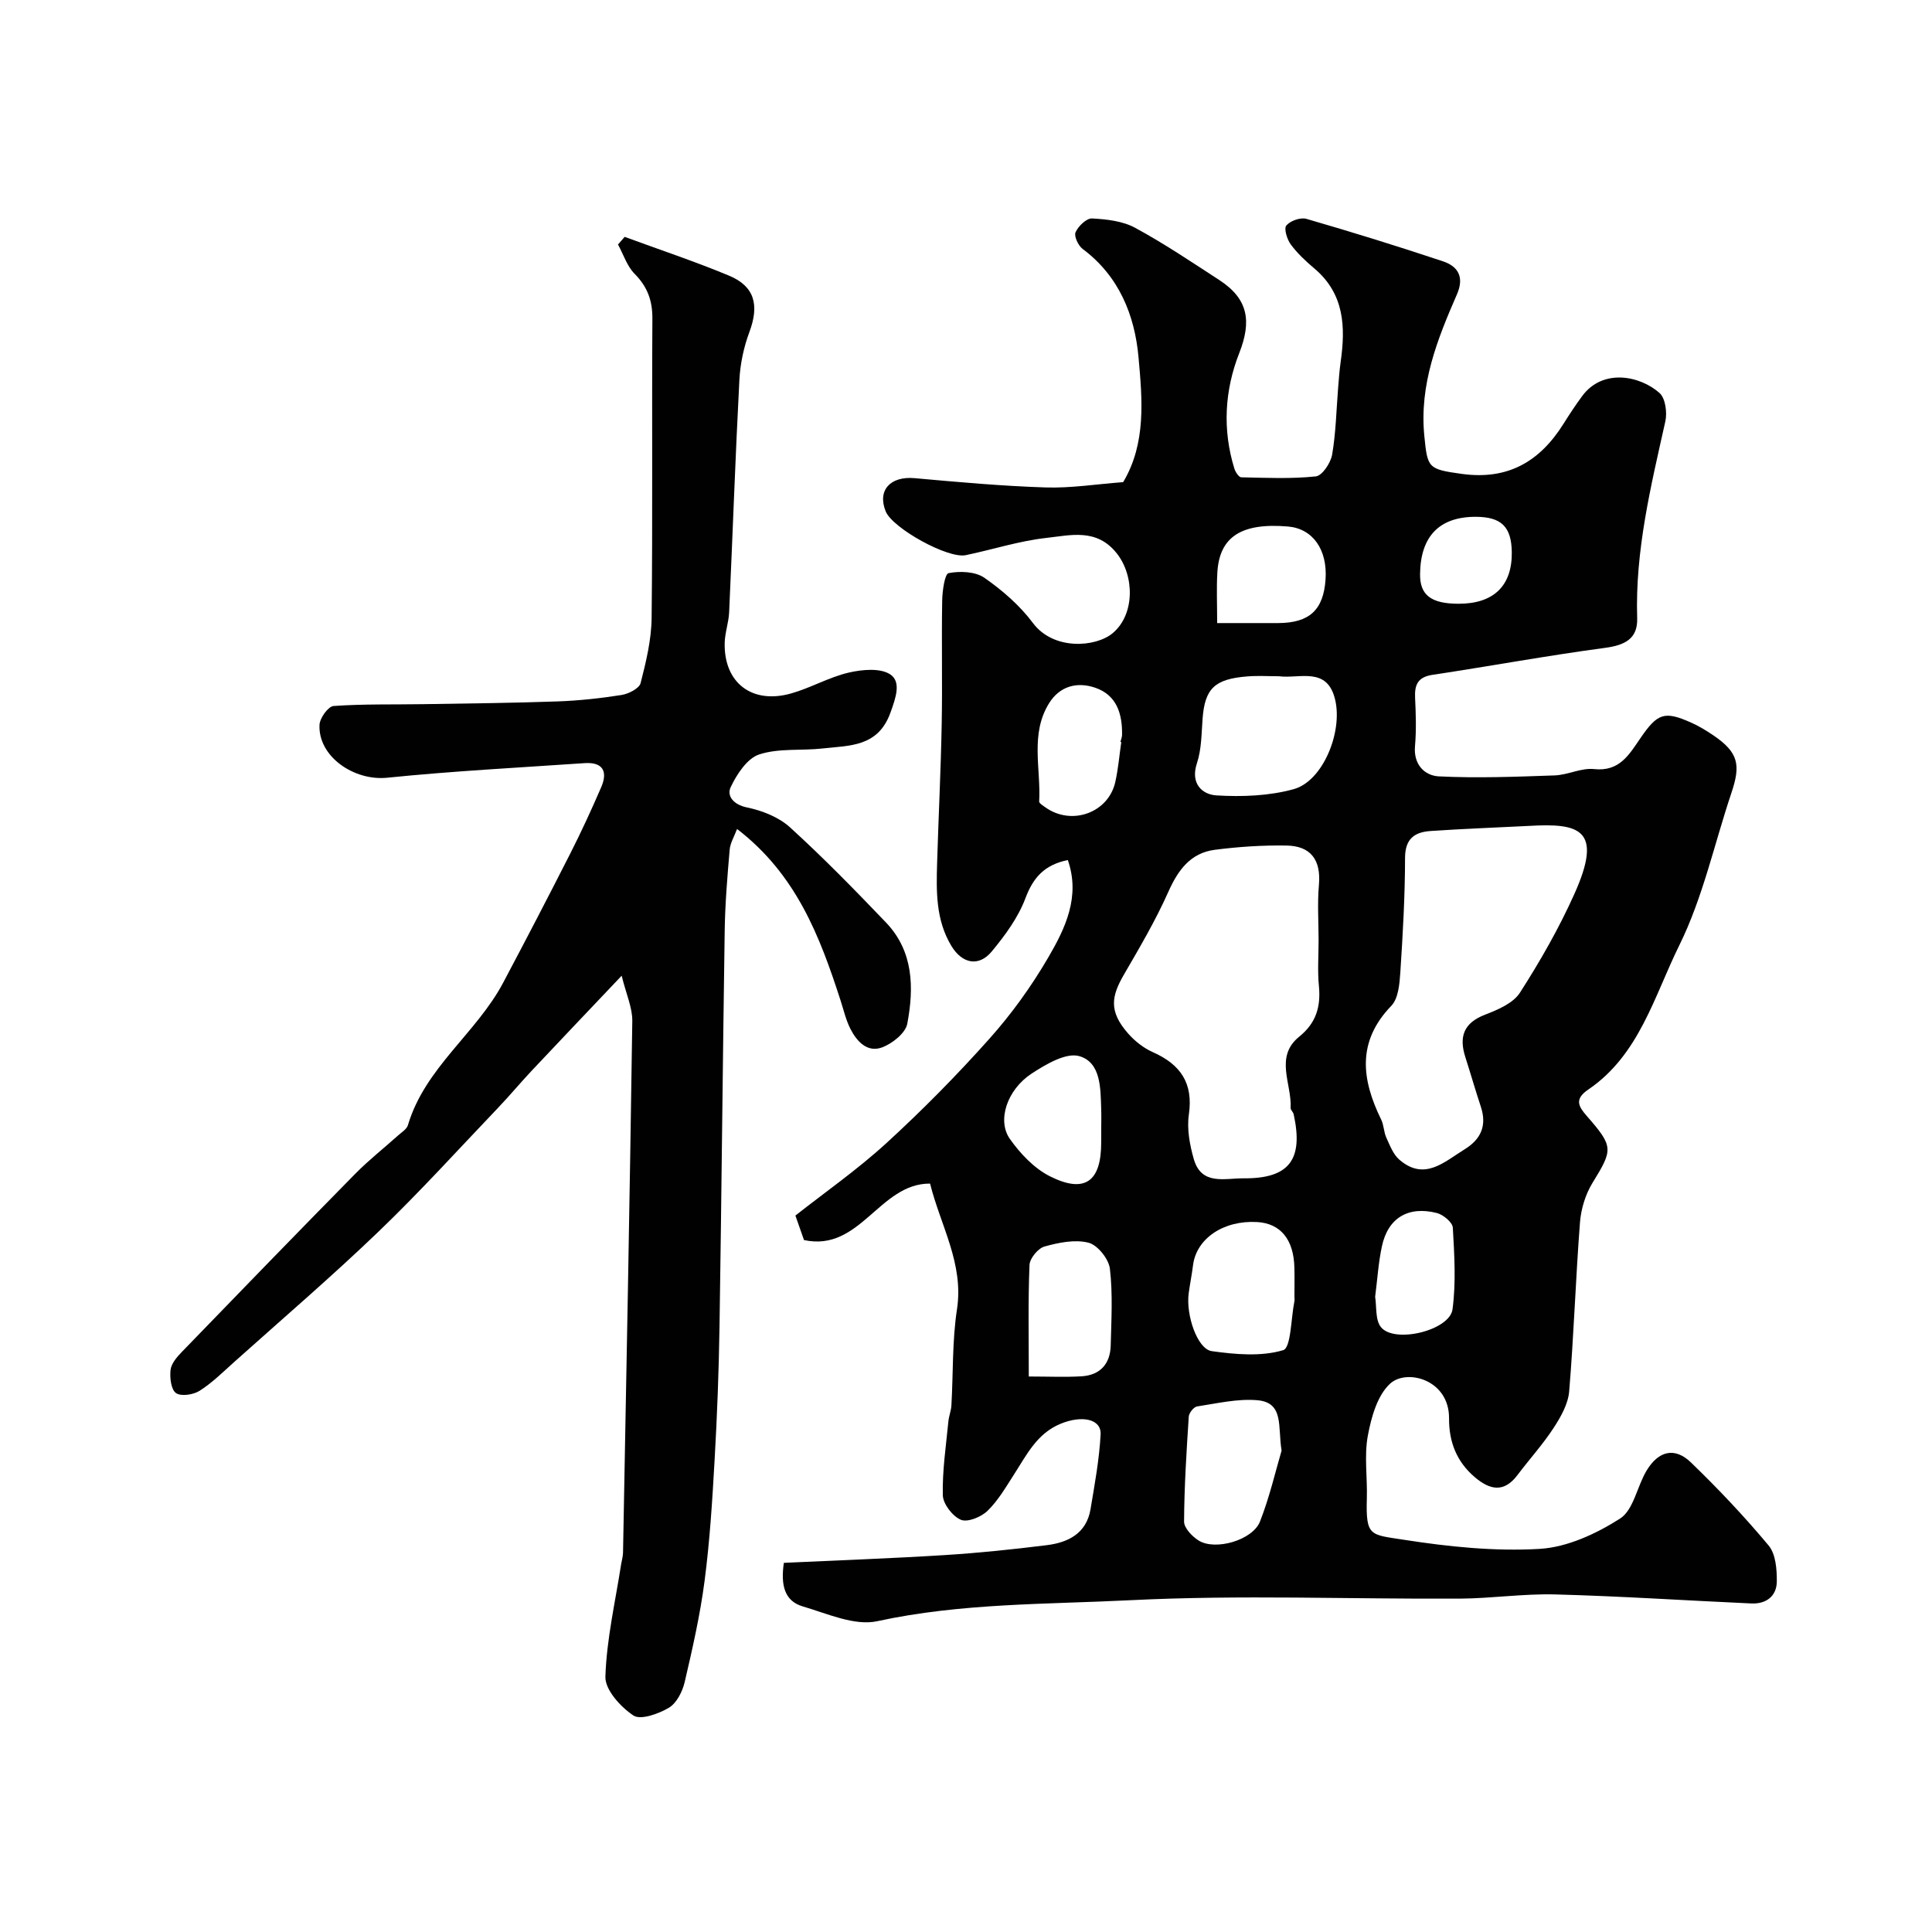
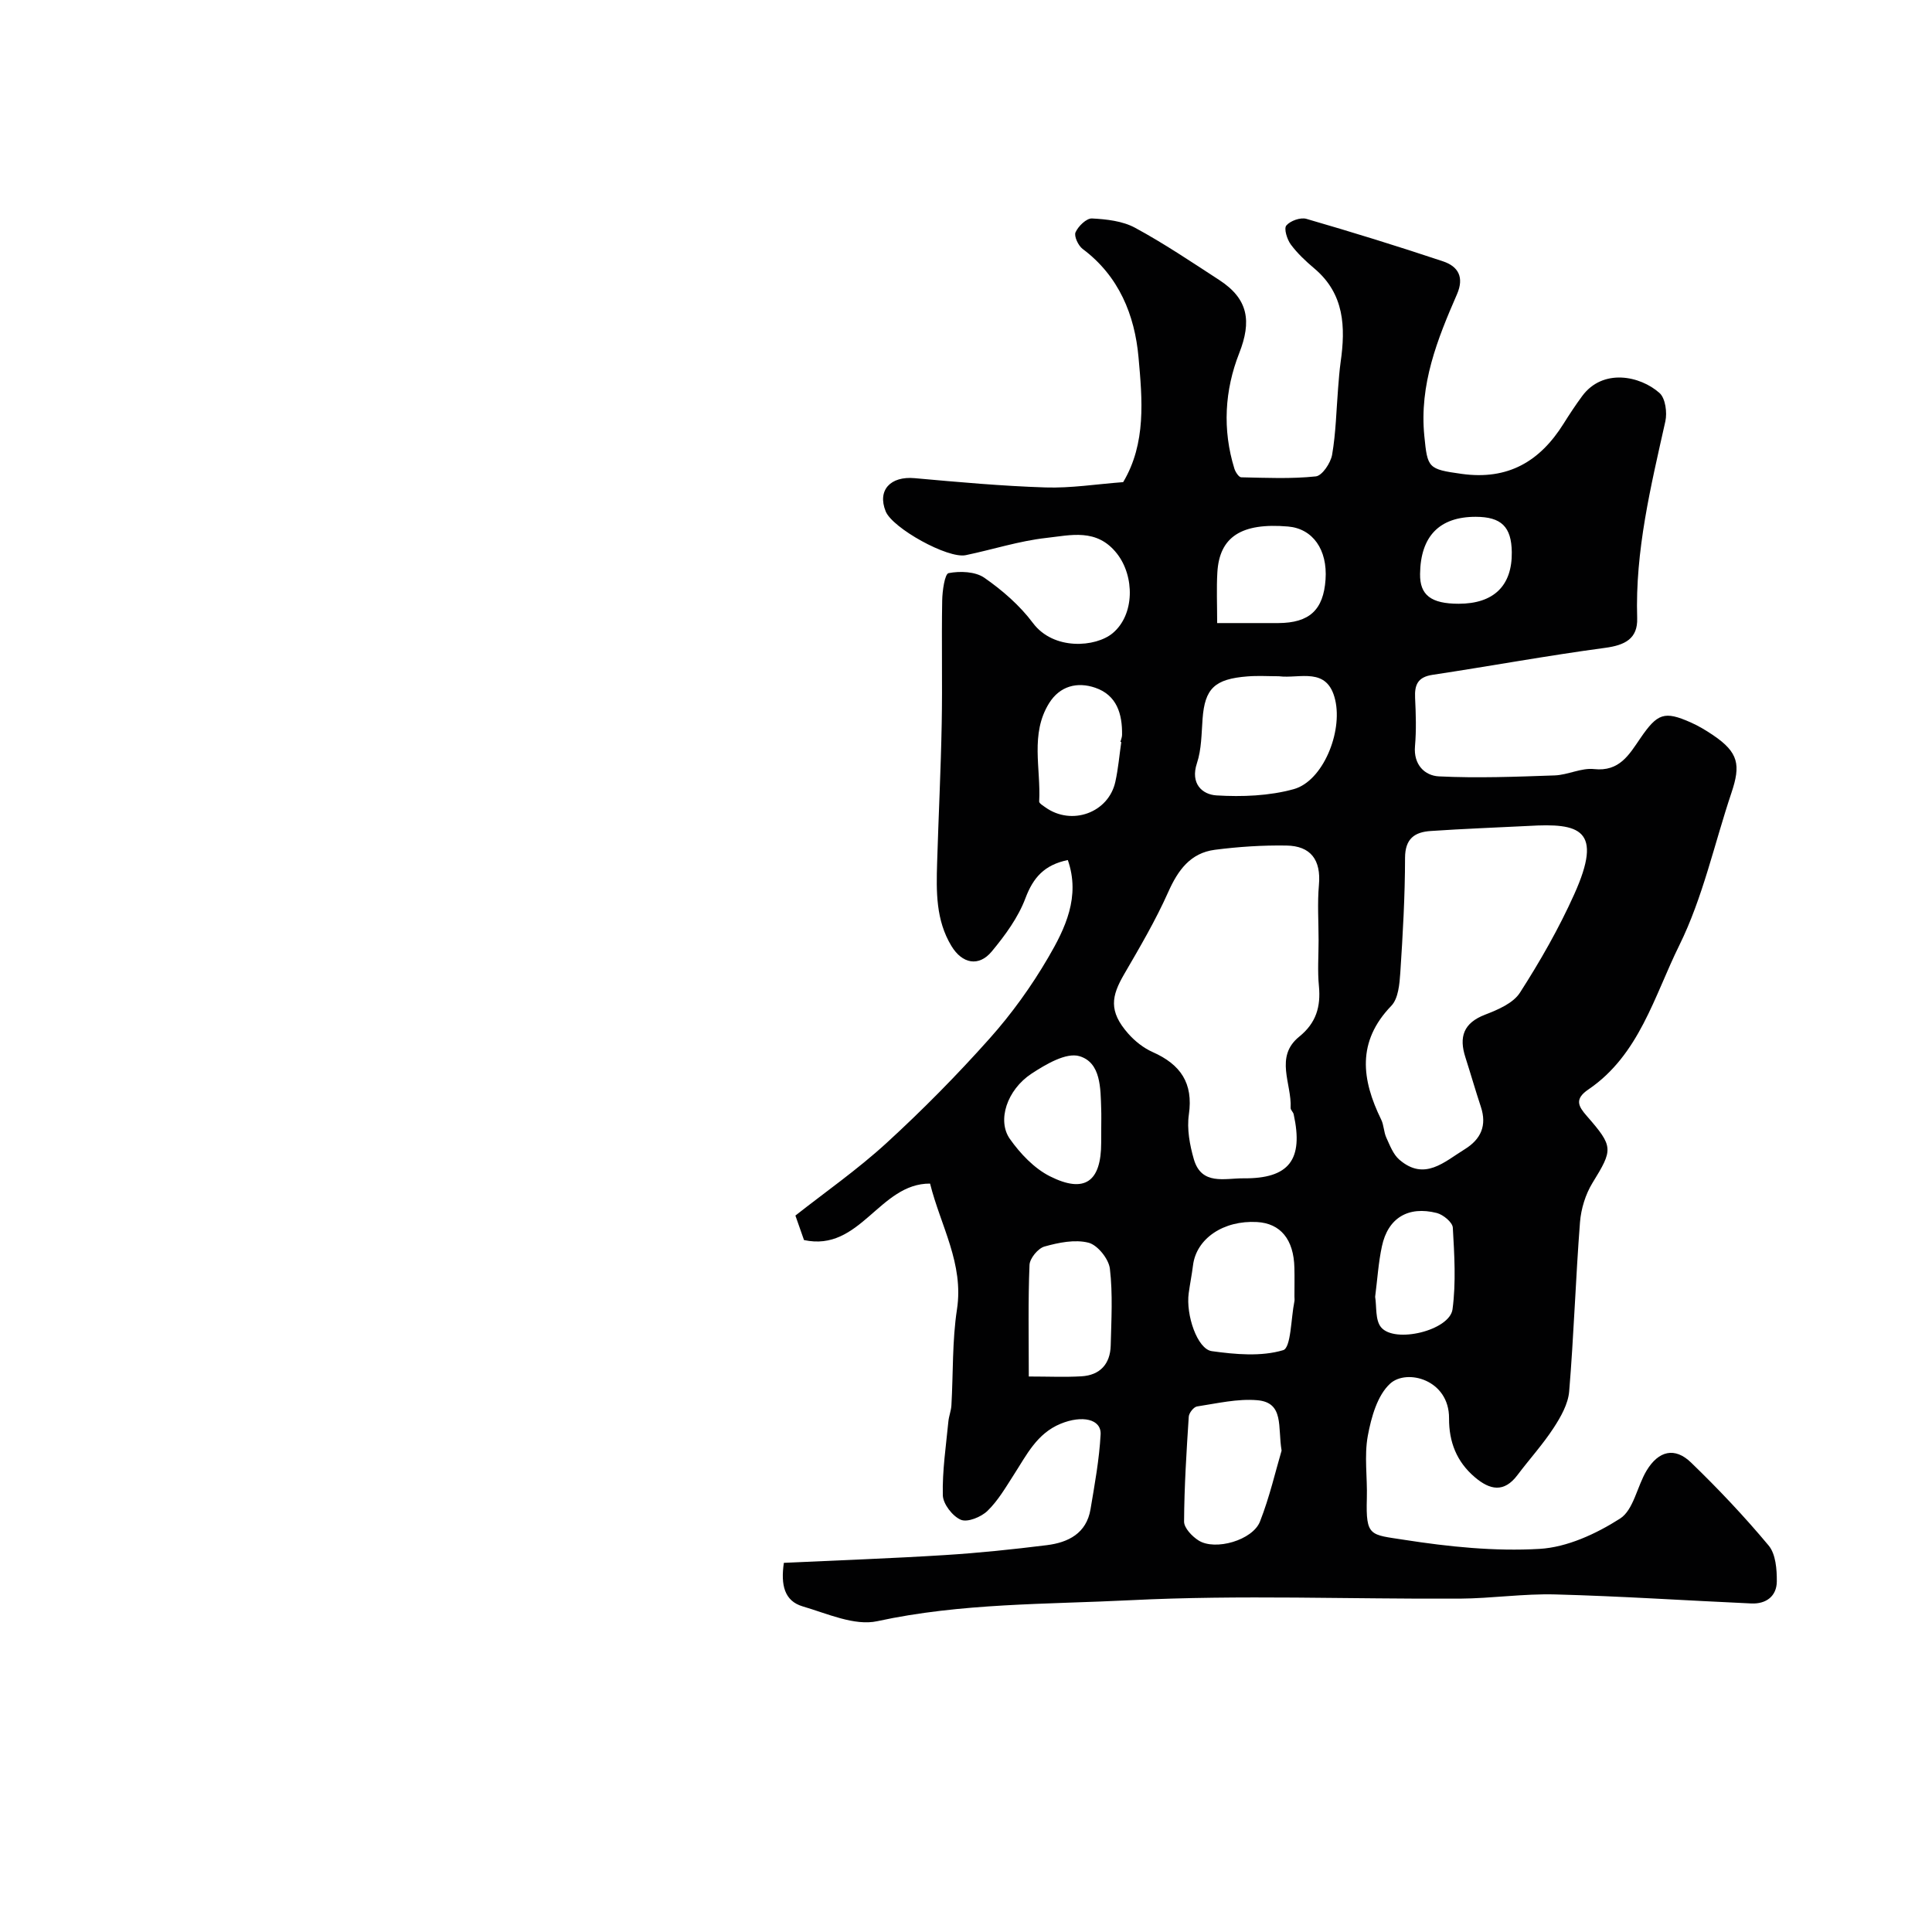
<svg xmlns="http://www.w3.org/2000/svg" enable-background="new 0 0 400 400" viewBox="0 0 400 400">
  <g fill="#010102">
    <path d="m162.29 323.57c11.31-.53 22.34-.92 33.35-1.61 7.05-.44 14.08-1.18 21.09-2.05 4.44-.55 8.21-2.44 9.05-7.44.86-5.14 1.81-10.29 2.09-15.48.17-3.22-3.86-4.03-8.27-2.22-4.95 2.03-7.05 6.47-9.69 10.55-1.68 2.61-3.28 5.38-5.47 7.5-1.32 1.27-4.13 2.42-5.51 1.83-1.72-.73-3.69-3.28-3.73-5.09-.12-5.07.66-10.17 1.15-15.26.11-1.13.57-2.23.63-3.35.38-6.62.15-13.33 1.15-19.85 1.45-9.47-3.38-17.28-5.57-26.05-10.51-.07-14.44 14.22-26.1 11.69-.42-1.19-.88-2.52-1.78-5.07 6.09-4.8 12.84-9.51 18.85-15.01 7.47-6.84 14.62-14.09 21.36-21.65 4.57-5.12 8.66-10.81 12.12-16.74 3.55-6.07 6.71-12.63 4.07-20.21-4.88 1.01-7.17 3.64-8.78 7.92-1.5 3.99-4.2 7.67-6.96 11-2.69 3.25-6.13 2.55-8.35-1.11-3.25-5.35-3.15-11.29-2.97-17.22.29-9.6.77-19.2.95-28.8.16-8.5-.05-17 .1-25.49.03-2.01.53-5.55 1.33-5.7 2.36-.46 5.52-.34 7.4.96 3.74 2.6 7.35 5.74 10.06 9.37 4.27 5.71 13 5.03 16.51 2.1 4.58-3.83 4.56-11.79.88-16.48-4.17-5.31-9.6-3.79-14.61-3.24-5.62.62-11.11 2.41-16.69 3.57-3.7.78-15.17-5.59-16.58-9.07-1.77-4.38.98-7.33 6.01-6.87 9.01.81 18.04 1.63 27.08 1.92 5.24.17 10.51-.68 16.08-1.1 4.8-8.05 3.96-17.13 3.18-25.83-.78-8.73-4.03-16.82-11.57-22.45-.91-.68-1.83-2.65-1.47-3.45.57-1.27 2.27-2.92 3.41-2.86 3.01.16 6.31.52 8.9 1.92 6.01 3.25 11.7 7.09 17.44 10.82 6.05 3.93 6.72 8.56 4.14 15.14-3.02 7.68-3.51 15.84-1 23.93.22.7.92 1.77 1.41 1.78 5.15.11 10.35.35 15.45-.19 1.31-.14 3.07-2.77 3.37-4.48.78-4.53.87-9.18 1.24-13.79.15-1.8.27-3.6.52-5.38 1.04-7.27.8-14.13-5.43-19.39-1.78-1.5-3.52-3.13-4.89-4.98-.77-1.05-1.46-3.28-.92-3.92.82-.98 2.93-1.73 4.15-1.38 9.49 2.75 18.93 5.67 28.3 8.8 3.11 1.04 4.43 3.25 2.88 6.82-4.07 9.33-7.81 18.67-6.76 29.32.66 6.66.76 6.89 7.72 7.86 9.62 1.34 16.23-2.58 21.13-10.42 1.21-1.93 2.47-3.84 3.82-5.67 4.28-5.82 12.02-4.23 16.03-.65 1.22 1.09 1.61 4.05 1.2 5.88-3 13.43-6.27 26.78-5.83 40.72.14 4.27-2.53 5.61-6.63 6.16-11.96 1.6-23.83 3.79-35.76 5.59-3.03.46-3.72 2.05-3.59 4.77.16 3.32.27 6.68-.02 9.99-.34 3.85 2.03 6.11 4.94 6.26 7.97.39 15.99.08 23.99-.2 2.73-.1 5.51-1.6 8.14-1.31 5.27.57 7.26-2.99 9.58-6.37 3.55-5.19 4.97-5.71 10.44-3.29 1.63.72 3.18 1.66 4.66 2.66 5.27 3.57 5.69 6.17 3.78 11.87-3.55 10.57-5.92 21.72-10.81 31.62-5.18 10.48-8.29 22.69-18.82 29.84-2.95 2-2.07 3.5-.34 5.48 5.58 6.39 5.45 6.93 1.18 13.88-1.45 2.37-2.36 5.36-2.58 8.13-.9 11.66-1.27 23.37-2.24 35.03-.22 2.61-1.74 5.29-3.23 7.57-2.23 3.42-5.01 6.47-7.47 9.74-2.8 3.73-5.73 3.09-8.83.45-3.77-3.2-5.37-7.31-5.34-12.19.05-8.02-8.74-10.32-12.18-7.2-2.67 2.43-3.93 6.99-4.64 10.82-.77 4.19-.07 8.64-.2 12.96-.23 7.97.71 7.47 7.72 8.57 9.24 1.44 18.74 2.42 28.03 1.88 5.72-.33 11.73-3.12 16.67-6.27 2.8-1.79 3.52-6.65 5.5-9.94 2.49-4.13 5.85-4.91 9.2-1.67 5.64 5.45 11.06 11.18 16.08 17.2 1.46 1.76 1.7 4.92 1.68 7.43-.03 3.03-2.19 4.69-5.28 4.55-13.52-.61-27.03-1.51-40.56-1.87-6.59-.18-13.2.83-19.8.87-22.68.12-45.41-.81-68.04.32-17.5.88-35.17.57-52.56 4.35-4.72 1.03-10.39-1.59-15.46-3.07-3.75-1.12-4.56-4.39-3.88-9.01zm110.71-128.87c0-3.83-.27-7.69.07-11.49.46-5.16-1.68-8.08-6.75-8.15-4.93-.08-9.91.25-14.8.88-5.06.66-7.63 4.21-9.65 8.75-2.62 5.88-5.91 11.47-9.15 17.05-2.59 4.46-3.25 7.59.85 12.24 1.38 1.57 3.18 3 5.08 3.84 5.74 2.55 8.44 6.39 7.49 12.94-.43 2.98.18 6.29 1.03 9.24 1.59 5.48 6.39 3.93 10.28 3.96 9.44.08 12.46-3.83 10.39-13.26-.1-.47-.66-.9-.63-1.34.26-4.96-3.38-10.56 1.78-14.73 3.51-2.84 4.48-6.19 4.08-10.46-.31-3.12-.07-6.3-.07-9.47zm43.47-23.7c-6.75.34-13.51.59-20.26 1.05-3.3.22-5.3 1.56-5.31 5.56-.01 7.92-.46 15.84-.98 23.75-.16 2.37-.41 5.38-1.87 6.89-7.18 7.44-6.14 15.27-2.09 23.55.56 1.14.53 2.57 1.06 3.73.74 1.61 1.42 3.46 2.69 4.56 5.22 4.51 9.3.46 13.53-2.14 3.39-2.09 4.64-4.93 3.35-8.82-1.12-3.38-2.1-6.81-3.19-10.21-1.36-4.21-.43-7.11 4.06-8.84 2.65-1.02 5.83-2.37 7.23-4.56 4.18-6.51 8.06-13.3 11.23-20.35 6.09-13.51 1.12-14.8-9.45-14.17zm-51.7-30.99c-2.16 0-4.32-.14-6.47.03-6.85.53-8.85 2.52-9.32 8.78-.23 3.09-.21 6.32-1.17 9.2-1.4 4.23 1.1 6.48 4.05 6.66 5.31.32 10.92.11 16.01-1.3 6-1.67 10.13-11.75 8.57-18.46-1.62-7.01-7.33-4.35-11.67-4.91zm3.23 128.44c0-1.99.04-3.99-.01-5.98-.13-5.85-2.87-9.19-7.74-9.46-6.95-.39-12.56 3.42-13.25 8.96-.24 1.93-.63 3.84-.89 5.76-.62 4.48 1.77 11.59 4.78 12.01 4.89.68 10.21 1.16 14.77-.2 1.64-.49 1.61-6.57 2.33-10.1.07-.32.01-.66.01-.99zm-2.66 31.88c-.83-4.9.58-9.95-5.03-10.43-4.1-.35-8.33.66-12.47 1.29-.69.1-1.67 1.34-1.72 2.11-.47 7.23-.93 14.48-.97 21.72-.01 1.33 1.67 3.09 3.02 3.93 3.44 2.16 11.19-.07 12.7-3.94 2-5.1 3.23-10.49 4.47-14.68zm-52.34-15.34c4.01 0 7.47.16 10.91-.04 3.85-.23 5.95-2.56 6.05-6.37.13-5.31.45-10.67-.17-15.91-.24-2.03-2.55-4.9-4.42-5.38-2.82-.72-6.19-.03-9.12.79-1.33.37-3.04 2.44-3.1 3.8-.31 7.45-.15 14.91-.15 23.11zm15-51.41c0-1.33.04-2.65-.01-3.98-.14-4.28-.04-9.6-4.5-10.93-2.75-.82-6.98 1.69-9.94 3.63-5.06 3.34-7.16 9.69-4.46 13.51 2.15 3.04 5.03 6.09 8.29 7.73 7.21 3.62 10.61 1.11 10.61-6.97.01-1 .01-1.99.01-2.99zm24-104.58c4.69 0 8.67.01 12.65 0 6.45-.03 9.35-2.71 9.79-9.01.43-6.19-2.64-10.54-7.76-10.98-9.62-.82-14.21 2.1-14.64 9.51-.19 3.28-.04 6.59-.04 10.48zm-19.85 24.63c-.06-.01-.12-.02-.18-.03.12-.48.33-.95.34-1.43.07-4.35-1.07-8.24-5.55-9.78-3.75-1.29-7.34-.35-9.55 3.19-3.98 6.39-1.68 13.54-2.06 20.36-.02.38.81.87 1.3 1.22 5.43 3.87 13.06 1.12 14.47-5.3.6-2.7.83-5.48 1.23-8.23zm52.56 114.86c.33 2-.01 4.79 1.21 6.29 2.82 3.45 14.23.67 14.81-3.71.74-5.55.38-11.28.06-16.9-.06-1.1-1.99-2.69-3.31-3.03-5.95-1.51-10.13 1.05-11.37 6.9-.72 3.33-.93 6.77-1.4 10.45zm17.29-143.49c7.25 0 11.09-3.72 11-10.68-.07-5.26-2.16-7.31-7.47-7.32-7.51-.01-11.43 4.02-11.52 11.84-.06 4.36 2.27 6.16 7.99 6.16z" />
-     <path d="m129.33 49.04c7.21 2.65 14.52 5.08 21.61 8.03 5.34 2.22 6.28 6.14 4.21 11.68-1.17 3.14-1.9 6.6-2.07 9.95-.84 16.02-1.39 32.06-2.12 48.09-.1 2.11-.87 4.2-.92 6.3-.2 8.27 5.65 12.79 13.79 10.47 4.04-1.15 7.8-3.35 11.86-4.3 2.79-.65 6.6-1.01 8.66.39 2.28 1.55 1.1 4.86.01 7.89-2.58 7.16-8.46 6.79-14.02 7.42-4.4.5-9.08-.1-13.16 1.24-2.5.82-4.65 4.12-5.91 6.8-.82 1.74.53 3.59 3.37 4.17 3.15.65 6.59 2 8.92 4.12 6.89 6.27 13.42 12.96 19.87 19.7 5.72 5.98 5.82 13.53 4.41 20.97-.37 1.93-3.05 4.06-5.15 4.87-3.11 1.19-5.29-1.2-6.63-3.83-.94-1.86-1.41-3.96-2.06-5.96-4.27-13.17-9.13-25.99-21.4-35.41-.58 1.57-1.42 2.9-1.53 4.3-.48 5.59-.95 11.19-1.03 16.79-.41 27.26-.65 54.52-1.07 81.78-.14 9.27-.49 18.54-1.02 27.79-.47 8.35-.99 16.71-2.07 24.99-.92 7.06-2.51 14.06-4.13 21-.46 1.95-1.66 4.33-3.25 5.28-2.14 1.27-5.85 2.61-7.35 1.62-2.66-1.76-5.9-5.33-5.81-8.04.25-7.77 2.05-15.49 3.25-23.23.13-.81.38-1.62.4-2.43.69-36.69 1.4-73.38 1.92-110.07.04-2.78-1.27-5.58-2.2-9.4-6.69 7.06-12.68 13.34-18.63 19.67-2.37 2.52-4.58 5.19-6.97 7.69-8.23 8.62-16.24 17.47-24.83 25.71-9.64 9.25-19.8 17.96-29.75 26.87-2.33 2.08-4.58 4.33-7.19 5.99-1.3.83-3.85 1.22-4.9.48-1.03-.72-1.31-3.18-1.13-4.78.14-1.3 1.28-2.65 2.28-3.68 11.95-12.36 23.92-24.7 35.98-36.96 2.77-2.81 5.9-5.27 8.84-7.91.74-.67 1.8-1.3 2.05-2.15 3.53-11.89 14.16-19 19.72-29.49 4.72-8.9 9.37-17.83 13.93-26.82 2.27-4.47 4.37-9.04 6.36-13.64 1.41-3.26.36-5.25-3.44-4.99-13.63.93-27.29 1.64-40.87 3.02-6.85.7-14.31-4.37-14.01-10.95.06-1.4 1.8-3.82 2.91-3.9 6.17-.44 12.39-.28 18.58-.38 9.27-.15 18.55-.24 27.81-.57 4.42-.16 8.86-.64 13.23-1.33 1.46-.23 3.66-1.35 3.95-2.46 1.13-4.4 2.23-8.96 2.28-13.47.23-20.66.03-41.32.16-61.98.02-3.75-1.02-6.6-3.67-9.28-1.59-1.6-2.33-4.03-3.45-6.08.45-.52.91-1.05 1.38-1.58z" />
  </g>
</svg>